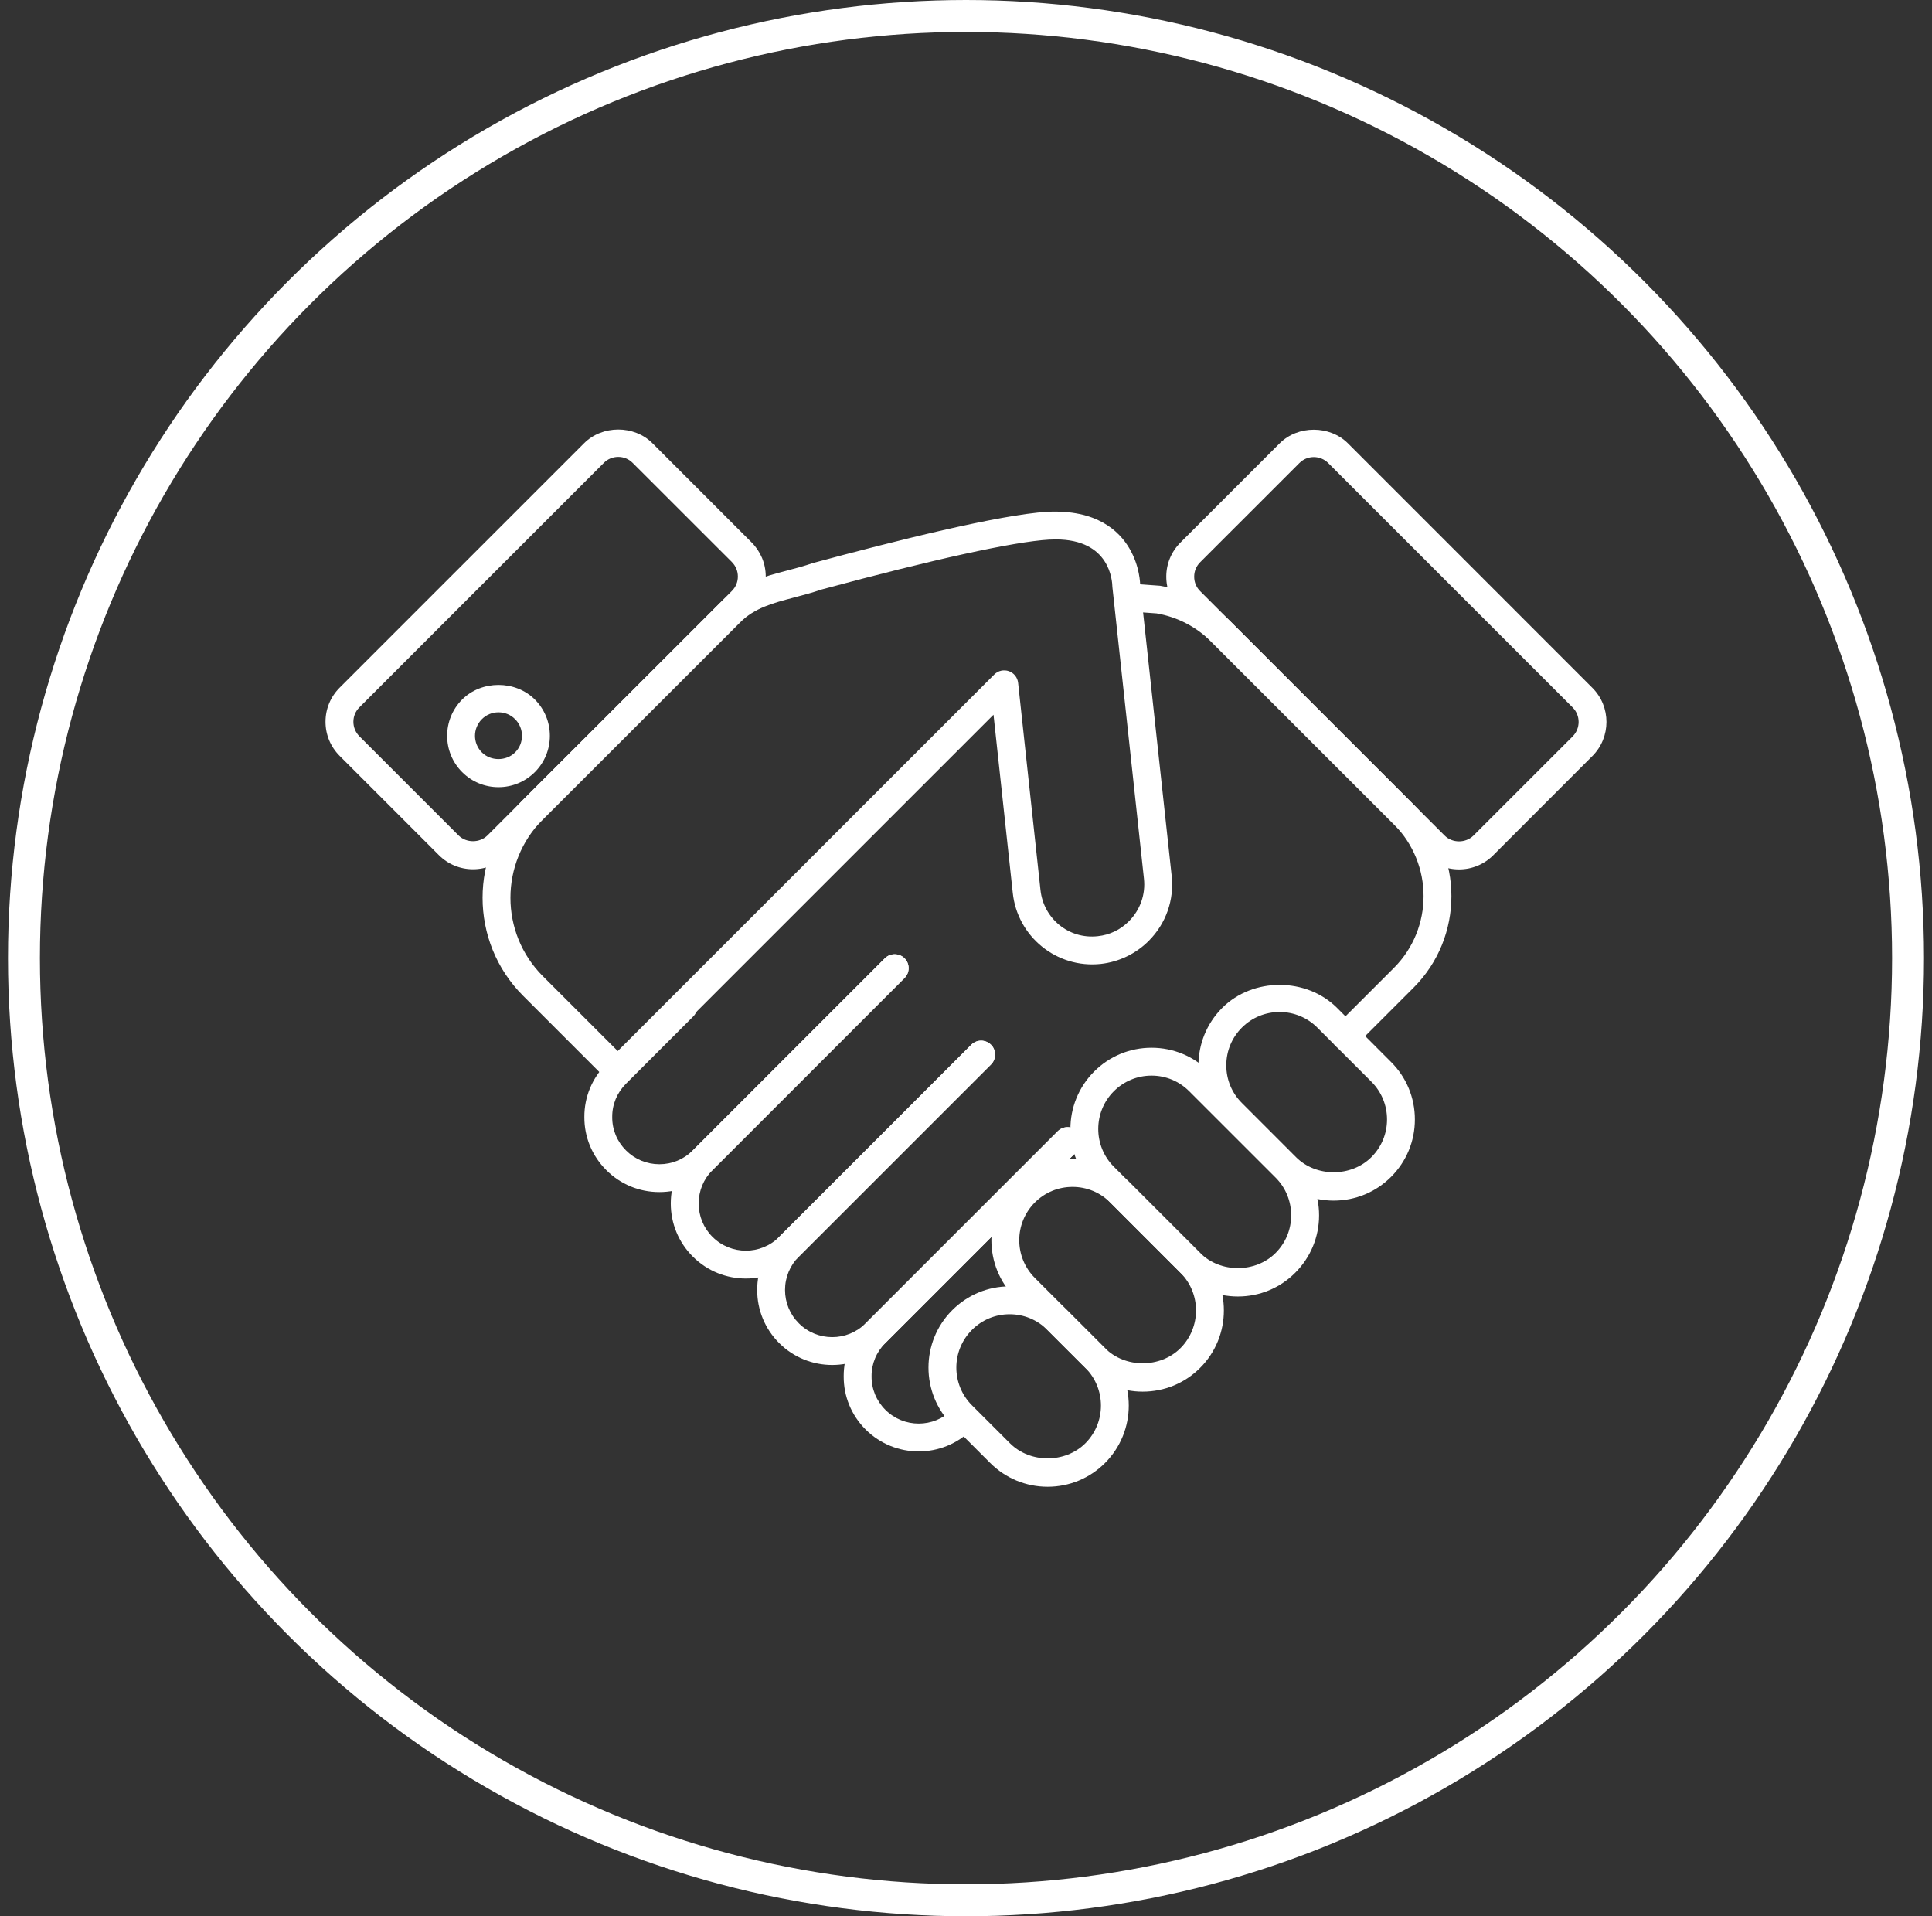
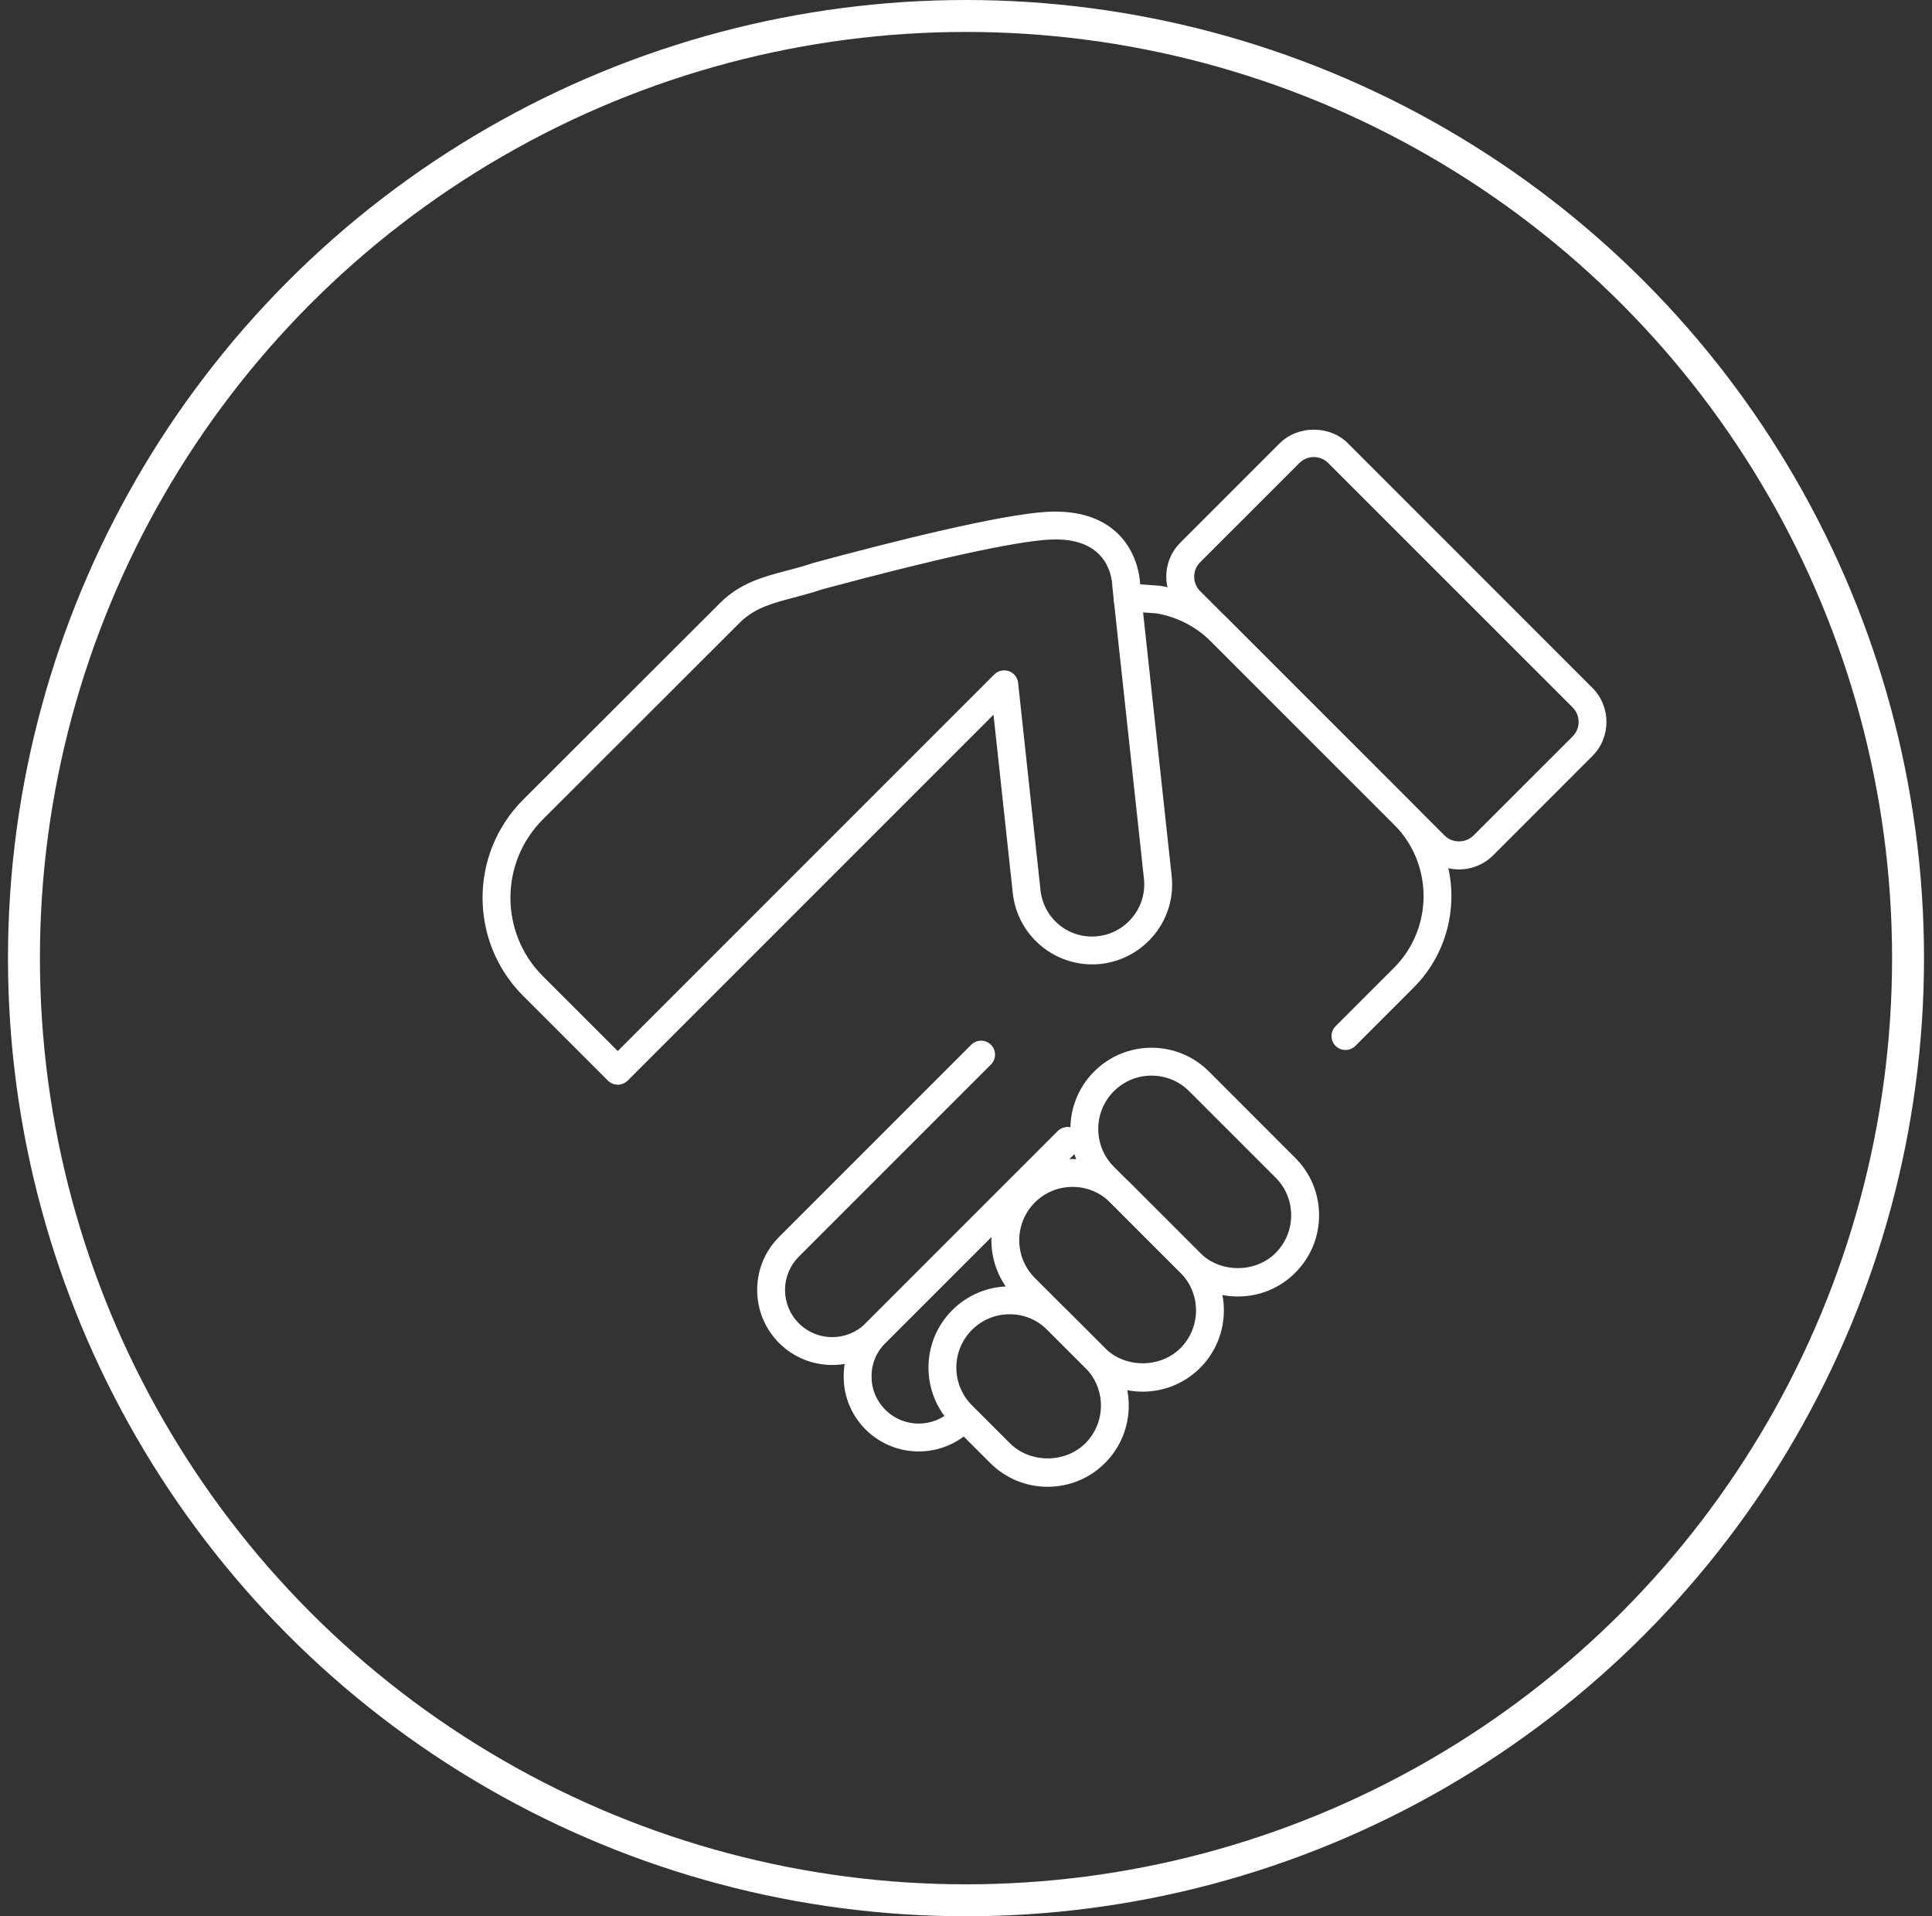
<svg xmlns="http://www.w3.org/2000/svg" width="121" height="120" viewBox="0 0 121 120" fill="none">
  <rect x="0" y="0" width="121" height="120" fill="#333333" stroke="none" />
  <circle cx="60.5" cy="60" r="59" stroke="white" stroke-width="2" />
  <path d="M52.122 85.478C50.916 85.478 49.714 85.02 48.798 84.104C47.909 83.215 47.422 82.035 47.422 80.781C47.422 79.524 47.909 78.345 48.798 77.455L60.827 65.426C61.17 65.083 61.719 65.083 62.064 65.426C62.403 65.767 62.403 66.318 62.064 66.659L50.033 78.689C49.474 79.249 49.166 79.992 49.166 80.781C49.166 81.568 49.474 82.313 50.033 82.87C51.182 84.022 53.062 84.022 54.211 82.87L66.242 70.838C66.583 70.498 67.136 70.498 67.474 70.838C67.817 71.177 67.817 71.732 67.474 72.074L55.443 84.104C54.528 85.018 53.326 85.478 52.122 85.478Z" fill="white" />
-   <path d="M46.712 80.064C45.51 80.064 44.306 79.608 43.389 78.689C42.501 77.803 42.01 76.62 42.01 75.364C42.01 74.11 42.501 72.928 43.389 72.043L55.419 60.01C55.76 59.671 56.311 59.671 56.654 60.01C56.993 60.35 56.993 60.906 56.654 61.244L44.621 73.277C44.064 73.834 43.758 74.575 43.758 75.364C43.758 76.155 44.064 76.898 44.621 77.455C45.775 78.609 47.652 78.609 48.803 77.455L60.832 65.426C61.175 65.083 61.724 65.083 62.069 65.426C62.407 65.767 62.407 66.318 62.069 66.659L50.038 78.689C49.12 79.608 47.914 80.064 46.712 80.064Z" fill="white" />
  <path d="M84.264 65.752C84.041 65.752 83.819 65.666 83.648 65.499C83.307 65.155 83.307 64.602 83.648 64.262L87.299 60.613C89.777 58.135 89.777 54.101 87.299 51.621L75.867 40.192C74.93 39.255 73.745 38.639 72.441 38.412L71.132 38.318L70.697 38.357C70.232 38.408 69.795 38.042 69.751 37.564C69.712 37.084 70.068 36.66 70.549 36.618L71.051 36.574H71.191L72.653 36.681C74.401 36.983 75.911 37.765 77.104 38.958L88.532 50.388C91.691 53.548 91.691 58.687 88.532 61.85L84.883 65.499C84.712 65.666 84.487 65.752 84.264 65.752Z" fill="white" />
  <path d="M57.536 90.892C56.336 90.892 55.132 90.434 54.214 89.519C53.321 88.626 52.833 87.443 52.84 86.188C52.833 84.946 53.321 83.764 54.214 82.872L66.248 70.841C66.586 70.5 67.139 70.5 67.48 70.841C67.821 71.181 67.821 71.732 67.48 72.073L55.449 84.104C54.887 84.663 54.579 85.407 54.586 86.188C54.579 86.984 54.889 87.725 55.449 88.284C56.6 89.436 58.477 89.436 59.627 88.284C59.97 87.941 60.523 87.946 60.861 88.284C61.202 88.625 61.202 89.18 60.861 89.519C59.946 90.434 58.742 90.892 57.536 90.892Z" fill="white" />
-   <path d="M41.296 74.651H41.293C40.039 74.651 38.861 74.166 37.972 73.276C37.078 72.383 36.591 71.201 36.598 69.948C36.591 68.703 37.078 67.521 37.972 66.627L42.181 62.419C42.521 62.078 43.074 62.078 43.417 62.419C43.756 62.758 43.756 63.313 43.417 63.653L39.207 67.862C38.645 68.425 38.337 69.162 38.343 69.948C38.337 70.742 38.645 71.48 39.207 72.042C39.764 72.599 40.505 72.905 41.293 72.907H41.296C42.087 72.907 42.827 72.601 43.387 72.042L55.416 60.013C55.757 59.672 56.309 59.672 56.65 60.013C56.989 60.352 56.989 60.905 56.65 61.245L44.619 73.276C43.732 74.166 42.552 74.651 41.296 74.651Z" fill="white" />
  <path d="M66.127 33.78L65.693 33.792C63.494 33.921 58.427 35.033 51.42 36.926C50.889 37.112 50.301 37.267 49.731 37.417C48.406 37.765 47.259 38.066 46.339 38.986L33.994 51.317C31.293 54.022 31.293 58.421 33.994 61.126L38.689 65.819L62.275 42.233C62.516 41.995 62.865 41.919 63.184 42.028C63.501 42.139 63.726 42.423 63.763 42.756L65.164 55.731C65.352 57.512 66.929 58.831 68.754 58.626C69.499 58.547 70.172 58.224 70.705 57.688C71.409 56.982 71.752 56.015 71.645 55.03L69.669 36.766C69.661 36.382 69.525 33.78 66.127 33.78ZM38.689 67.926C38.469 67.926 38.244 67.841 38.073 67.67L32.761 62.358C29.377 58.974 29.377 53.469 32.761 50.082L45.107 37.752C46.357 36.497 47.847 36.109 49.287 35.731C49.816 35.593 50.355 35.451 50.904 35.261C56 33.882 62.625 32.224 65.592 32.049C68.666 31.896 70.082 33.227 70.738 34.35C71.389 35.465 71.409 36.554 71.409 36.675L73.38 54.842C73.548 56.356 73.021 57.844 71.94 58.923C71.136 59.729 70.069 60.239 68.942 60.363C66.169 60.658 63.719 58.648 63.429 55.916L62.223 44.757L39.31 67.67C39.137 67.841 38.914 67.926 38.689 67.926Z" fill="white" />
-   <path d="M38.719 28.611C38.381 28.611 38.055 28.743 37.815 28.988L22.508 44.296C22.266 44.537 22.133 44.855 22.133 45.198C22.133 45.541 22.266 45.861 22.508 46.106L28.718 52.315C29.206 52.801 30.045 52.796 30.53 52.315L45.836 37.008C46.079 36.766 46.212 36.445 46.212 36.102C46.212 35.759 46.079 35.44 45.839 35.197L39.626 28.988C39.384 28.743 39.063 28.611 38.719 28.611ZM29.625 54.435C28.817 54.435 28.056 54.121 27.486 53.548L21.276 47.338C20.703 46.765 20.387 46.008 20.387 45.198C20.387 44.39 20.703 43.63 21.276 43.059L36.583 27.753C37.723 26.61 39.718 26.61 40.861 27.753L47.069 33.963C47.641 34.536 47.958 35.294 47.958 36.102C47.958 36.913 47.641 37.671 47.069 38.243L31.764 53.55C31.194 54.121 30.431 54.435 29.625 54.435Z" fill="white" />
-   <path d="M31.22 44.605C30.827 44.605 30.458 44.757 30.18 45.035C29.605 45.61 29.605 46.545 30.18 47.117C30.735 47.675 31.705 47.672 32.26 47.117C32.538 46.84 32.691 46.473 32.691 46.077C32.691 45.684 32.538 45.312 32.26 45.035C31.983 44.757 31.614 44.605 31.22 44.605ZM31.22 49.294C30.361 49.294 29.553 48.959 28.946 48.352C27.691 47.098 27.691 45.057 28.946 43.802C30.16 42.587 32.28 42.587 33.495 43.802C34.102 44.41 34.437 45.217 34.437 46.077C34.437 46.938 34.102 47.745 33.495 48.352C32.885 48.959 32.077 49.294 31.22 49.294Z" fill="white" />
-   <path d="M80.141 63.374C79.25 63.374 78.408 63.721 77.781 64.349C77.148 64.98 76.802 65.822 76.802 66.713C76.802 67.607 77.148 68.444 77.781 69.073L81.168 72.462C82.425 73.725 84.627 73.725 85.89 72.462C86.522 71.831 86.869 70.994 86.869 70.103C86.869 69.209 86.522 68.37 85.89 67.738L82.501 64.349C81.872 63.721 81.033 63.374 80.141 63.374ZM83.53 75.185C82.171 75.185 80.895 74.656 79.931 73.697L76.547 70.31C74.563 68.328 74.563 65.101 76.547 63.116C78.467 61.196 81.817 61.196 83.738 63.116L87.123 66.506C88.086 67.465 88.613 68.743 88.613 70.103C88.613 71.459 88.086 72.735 87.123 73.697C86.165 74.656 84.887 75.185 83.53 75.185Z" fill="white" />
  <path d="M72.121 67.357C71.227 67.357 70.39 67.705 69.758 68.336C68.458 69.636 68.458 71.758 69.758 73.061L75.167 78.466C76.427 79.727 78.628 79.727 79.888 78.466C80.52 77.834 80.865 76.995 80.865 76.106C80.865 75.215 80.52 74.373 79.888 73.742L74.48 68.336C73.851 67.705 73.012 67.357 72.121 67.357ZM77.528 81.189C76.172 81.189 74.891 80.661 73.932 79.701L68.524 74.293C66.544 72.311 66.544 69.084 68.524 67.102C69.485 66.142 70.761 65.612 72.121 65.612C73.477 65.612 74.754 66.142 75.717 67.102L81.121 72.51C82.082 73.469 82.613 74.747 82.613 76.106C82.613 77.463 82.082 78.739 81.121 79.701C80.164 80.661 78.885 81.189 77.528 81.189Z" fill="white" />
  <path d="M67.173 74.326C66.278 74.326 65.441 74.673 64.811 75.302C63.509 76.608 63.509 78.722 64.811 80.027L69.206 84.425C70.466 85.688 72.667 85.687 73.93 84.425C75.232 83.121 75.232 81.001 73.93 79.702L69.533 75.302C68.902 74.673 68.065 74.326 67.173 74.326ZM71.565 87.148C70.211 87.148 68.93 86.62 67.973 85.658L63.575 81.262C61.595 79.278 61.595 76.053 63.575 74.068C64.538 73.107 65.814 72.58 67.173 72.58C68.528 72.58 69.804 73.107 70.766 74.068L75.164 78.467C77.146 80.451 77.146 83.676 75.164 85.658C74.203 86.62 72.924 87.148 71.565 87.148Z" fill="white" />
  <path d="M63.233 82.301C62.341 82.301 61.502 82.648 60.873 83.28C59.569 84.583 59.569 86.702 60.873 88.004L63.253 90.382C64.511 91.642 66.714 91.642 67.975 90.382C69.277 89.082 69.277 86.96 67.975 85.657L65.595 83.28C64.963 82.648 64.126 82.301 63.233 82.301ZM65.612 93.105C64.255 93.105 62.979 92.575 62.016 91.616L59.638 89.239C57.654 87.255 57.654 84.027 59.638 82.046C60.6 81.084 61.878 80.555 63.233 80.555C64.592 80.555 65.868 81.084 66.827 82.046L69.207 84.425C71.189 86.407 71.189 89.632 69.207 91.616C68.248 92.575 66.972 93.105 65.612 93.105Z" fill="white" />
  <path d="M82.284 28.621C81.938 28.621 81.619 28.756 81.379 28.997L75.165 35.209C74.922 35.451 74.791 35.77 74.791 36.111C74.791 36.457 74.922 36.775 75.165 37.018L90.473 52.322C90.956 52.81 91.797 52.81 92.285 52.322L98.495 46.115C98.993 45.614 98.993 44.803 98.495 44.303L83.188 28.997C82.944 28.756 82.625 28.621 82.284 28.621ZM91.378 54.444C90.57 54.444 89.809 54.13 89.237 53.557L73.93 38.251C73.36 37.68 73.043 36.922 73.043 36.111C73.043 35.303 73.36 34.545 73.932 33.974L80.144 27.762C81.285 26.621 83.278 26.621 84.421 27.762L99.727 43.071C100.907 44.249 100.907 46.169 99.727 47.347L93.517 53.561C92.947 54.13 92.184 54.444 91.378 54.444Z" fill="white" />
</svg>